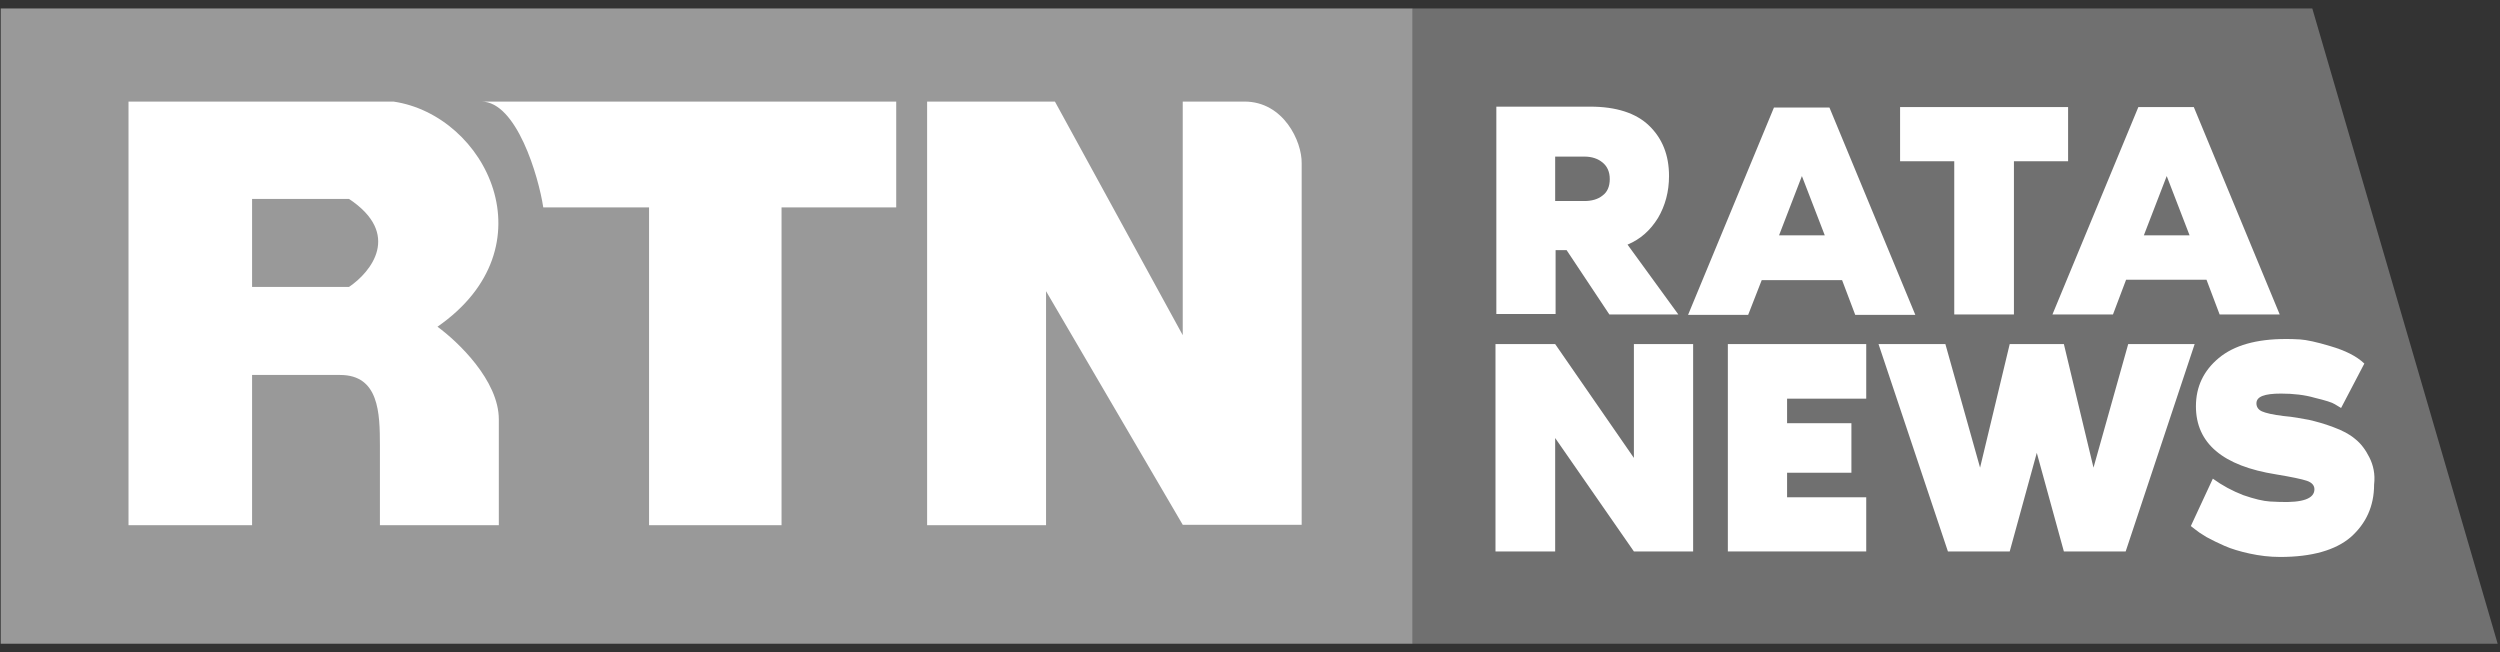
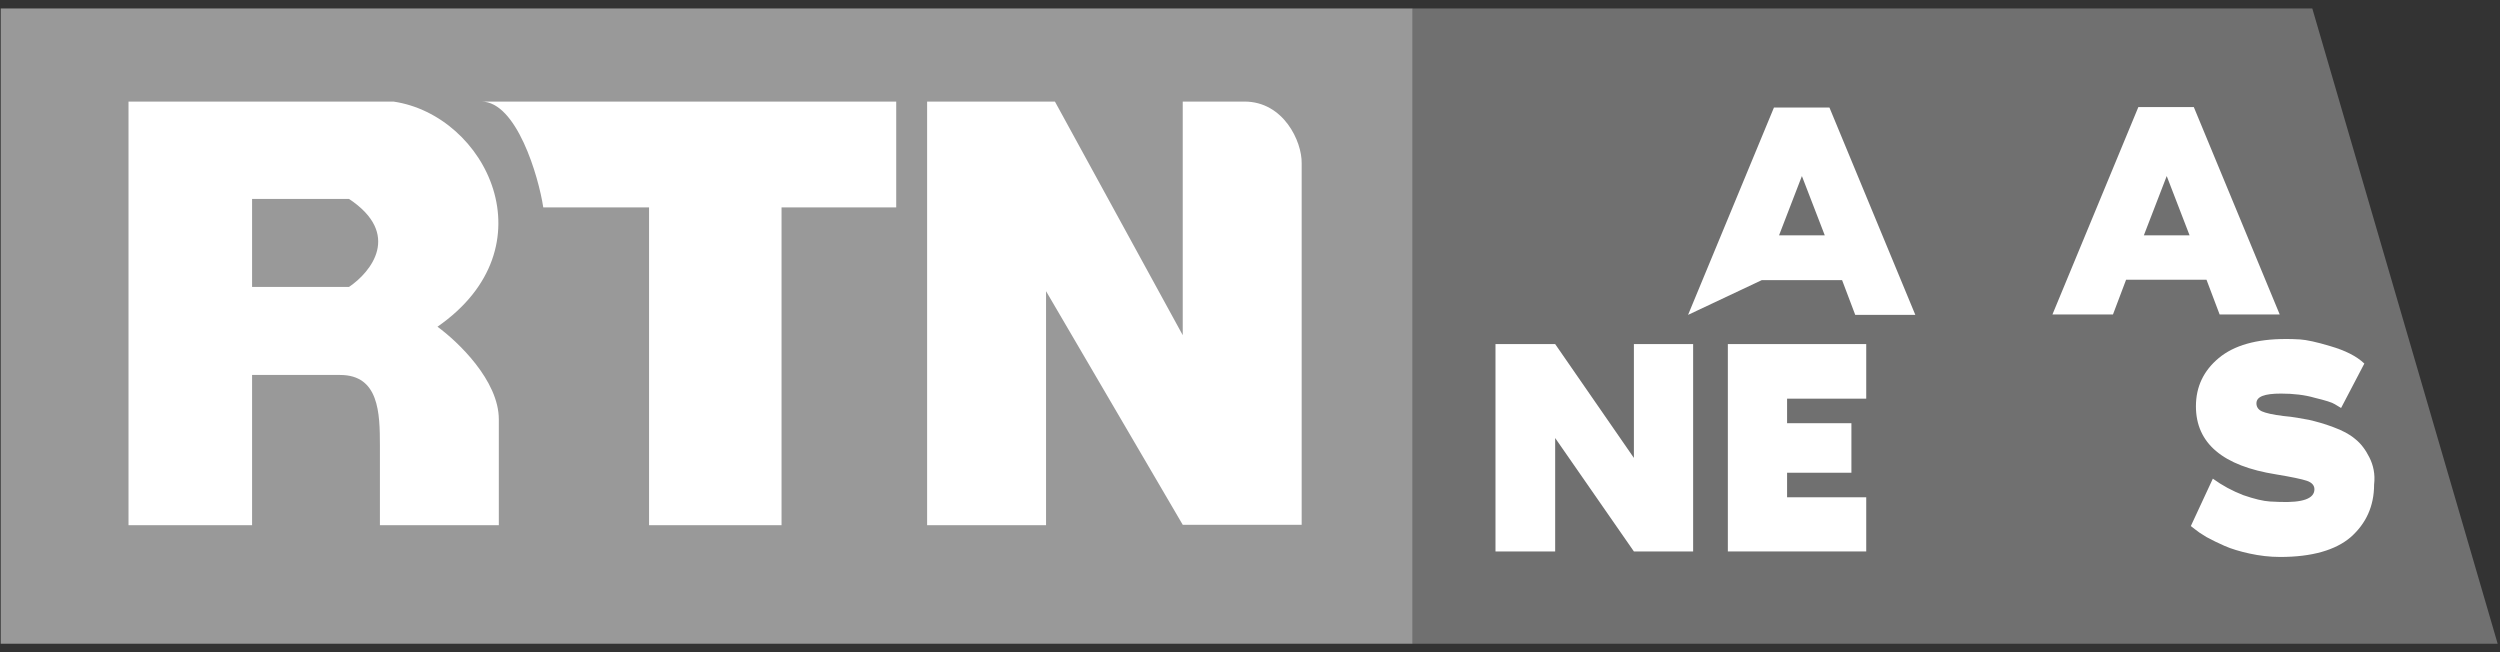
<svg xmlns="http://www.w3.org/2000/svg" width="138" height="36" viewBox="0 0 138 36" fill="none">
  <rect x="0" y="0" width="138" height="36" fill="#333333" stroke="none" />
  <path d="M0.039 0.467V35.533H77.972V0.467H0.039Z" fill="white" fill-opacity="0.5" />
  <path d="M127.639 0.467H77.972V35.533H137.871L127.639 0.467Z" fill="white" fill-opacity="0.3" />
-   <path d="M97.246 15.465H101.684L102.409 17.381H105.726L100.984 5.934H97.923L93.181 17.381H96.498L97.246 15.465ZM99.465 9.718L100.727 12.989H98.204L99.465 9.718Z" fill="white" />
-   <path d="M85.845 13.807H86.476L88.836 17.358H92.644L89.84 13.503C90.564 13.199 91.102 12.709 91.522 12.031C91.919 11.354 92.13 10.583 92.13 9.718C92.13 8.55 91.756 7.639 91.032 6.938C90.308 6.238 89.21 5.887 87.784 5.887H82.598V17.334H85.869V13.807H85.845ZM85.845 8.644H87.457C87.878 8.644 88.205 8.761 88.462 8.971C88.719 9.181 88.859 9.485 88.859 9.882C88.859 10.303 88.719 10.606 88.462 10.793C88.205 11.003 87.855 11.097 87.457 11.097H85.845V8.644Z" fill="white" />
+   <path d="M97.246 15.465H101.684L102.409 17.381H105.726L100.984 5.934H97.923L93.181 17.381L97.246 15.465ZM99.465 9.718L100.727 12.989H98.204L99.465 9.718Z" fill="white" />
  <path d="M116.636 17.358L117.36 15.442H121.799L122.523 17.358H125.84L121.098 5.91H118.037L113.295 17.358H116.636ZM119.603 9.718L120.864 12.989H118.341L119.603 9.718Z" fill="white" />
-   <path d="M117.477 18.993L115.561 25.814L113.926 18.993H110.936L109.3 25.814L107.385 18.993H103.694L107.525 30.44H110.936L112.431 24.997L113.926 30.44H117.337L121.145 18.993H117.477Z" fill="white" />
  <path d="M24.148 18.035C30.479 13.643 26.834 6.354 21.718 5.607H7.094V28.991H13.915V20.698H18.775C20.924 20.698 20.971 22.801 20.971 24.6V28.991H27.535V23.151C27.535 21.002 25.269 18.853 24.148 18.035ZM19.265 15.839H13.915V10.98H19.265C22.185 12.919 20.48 15.021 19.265 15.839Z" fill="white" />
  <path d="M29.988 11.447H35.828V28.991H43.141V11.447H49.471V5.607H26.577C28.516 5.607 29.731 9.742 29.988 11.447Z" fill="white" />
  <path d="M68.698 5.607H65.287V18.502L58.232 5.607H51.177V28.991H57.742V16.073L65.287 28.968H71.852V9.017C71.875 7.803 70.847 5.607 68.698 5.607Z" fill="white" />
  <path d="M130.793 25.254C130.583 24.833 130.326 24.483 129.998 24.226C129.695 23.969 129.298 23.759 128.784 23.572C128.293 23.385 127.849 23.268 127.452 23.175C127.055 23.105 126.611 23.011 126.05 22.964C125.466 22.894 125.069 22.801 124.859 22.707C124.649 22.614 124.555 22.451 124.555 22.264C124.555 21.89 124.999 21.726 125.91 21.726C126.588 21.726 127.218 21.796 127.779 21.96C128.363 22.1 128.737 22.217 128.877 22.31C129.041 22.404 129.157 22.474 129.228 22.521L130.512 20.068C130.069 19.647 129.438 19.343 128.644 19.11C127.873 18.876 127.312 18.759 126.961 18.736C126.634 18.713 126.354 18.713 126.167 18.713C124.555 18.713 123.317 19.063 122.476 19.764C121.635 20.465 121.215 21.352 121.215 22.427C121.215 24.46 122.686 25.721 125.653 26.188C126.494 26.328 127.055 26.445 127.335 26.539C127.616 26.632 127.756 26.796 127.756 27.006C127.756 27.52 127.125 27.753 125.84 27.707L125.303 27.683C124.929 27.66 124.438 27.543 123.831 27.333C123.224 27.099 122.663 26.796 122.149 26.422L120.934 29.038L121.144 29.202C121.285 29.319 121.518 29.482 121.799 29.646C122.102 29.809 122.429 29.973 122.803 30.136C123.177 30.3 123.644 30.44 124.181 30.557C124.719 30.674 125.279 30.744 125.863 30.744C127.616 30.744 128.924 30.37 129.765 29.646C130.606 28.898 131.05 27.94 131.05 26.749C131.12 26.165 131.003 25.674 130.793 25.254Z" fill="white" />
  <path d="M90.191 25.277L85.845 18.993H82.551V30.44H85.845V24.179L90.191 30.44H93.461V18.993H90.191V25.277Z" fill="white" />
  <path d="M95.377 30.44H103.016V27.45H98.647V26.095H102.198V23.361H98.647V22.006H103.016V18.993H95.377V30.44Z" fill="white" />
-   <path d="M107.875 17.358H111.169V8.901H114.159V5.91H104.885V8.901H107.875V17.358Z" fill="white" />
</svg>